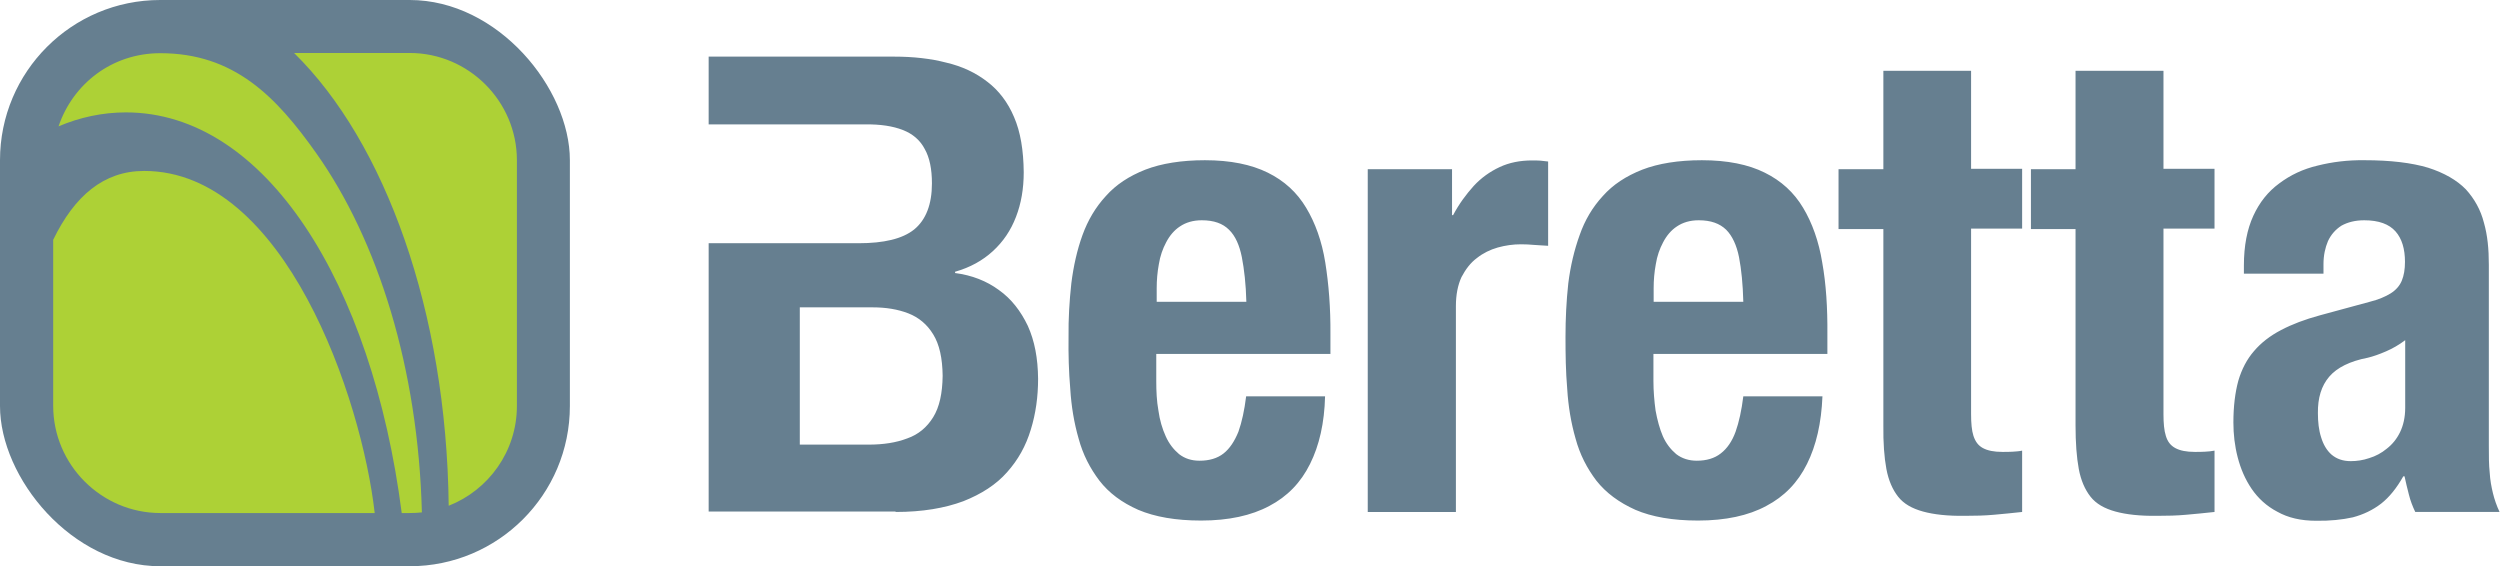
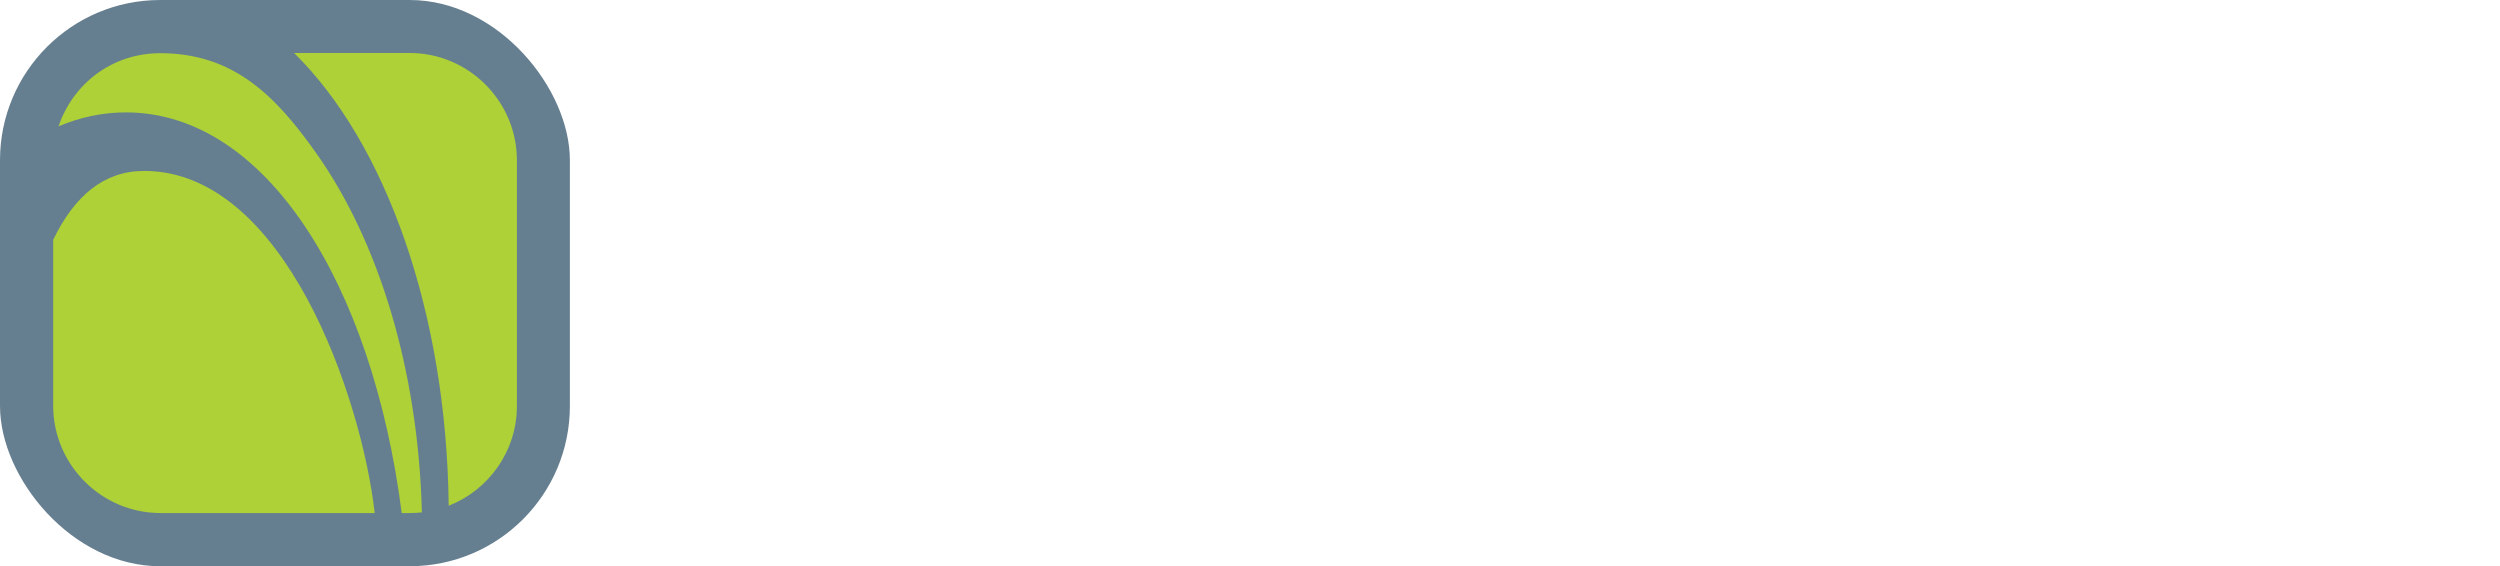
<svg xmlns="http://www.w3.org/2000/svg" id="Layer_1" viewBox="0 0 116.56 26.4">
  <defs>
    <style>.cls-1,.cls-2{fill:#667f90;}.cls-1,.cls-3{fill-rule:evenodd;}.cls-3{fill:#add136;}</style>
  </defs>
  <rect class="cls-2" width="26.57" height="26.4" rx="7.47" ry="7.47" />
  <path class="cls-3" d="m7.47,2.48c3.44,0,5.4,2.01,7.28,4.67,2.88,4.07,4.75,10.04,4.92,16.74-.19.02-.38.03-.58.03h-.36c-1.38-10.73-6.36-18.68-12.86-18.68-1.09,0-2.15.23-3.14.65.67-1.98,2.49-3.41,4.74-3.41h0Zm10,21.44c-.6-5.33-4.19-15.95-10.75-15.95-1.89,0-3.25,1.17-4.24,3.21v7.74c0,2.75,2.25,5,5,5h10ZM13.72,2.48c4.22,4.14,7.1,12.02,7.2,21.1,1.86-.73,3.18-2.54,3.18-4.65V7.47c0-2.75-2.25-5-5-5h-5.38Z" />
-   <path class="cls-1" d="m41.76,23.87c1.25,0,2.29-.18,3.15-.5.84-.33,1.54-.78,2.04-1.35.52-.58.88-1.23,1.11-1.99.23-.74.34-1.54.34-2.37-.01-.96-.16-1.76-.48-2.47-.33-.69-.77-1.26-1.35-1.67-.57-.42-1.26-.69-2.04-.79v-.06c.7-.2,1.28-.52,1.76-.96s.84-.97,1.08-1.6c.24-.62.36-1.31.36-2.08-.01-1.02-.15-1.88-.45-2.57-.29-.69-.72-1.25-1.25-1.65-.54-.42-1.18-.72-1.91-.89-.73-.19-1.54-.28-2.43-.28h-8.65v3.16h7.31c.7-.01,1.28.08,1.74.26.47.18.81.48,1.02.88.23.4.34.94.34,1.61,0,.98-.28,1.7-.83,2.15-.55.44-1.42.64-2.59.64h-6.99v12.51h8.71Zm66.57-11.11v-.44c0-.42.08-.77.21-1.08.14-.3.35-.54.63-.72.29-.16.64-.25,1.06-.25.68,0,1.16.18,1.46.52s.44.82.44,1.42c0,.35-.05.64-.15.88s-.28.44-.52.59-.57.29-.97.39l-2.32.63c-.7.19-1.31.42-1.82.69-.5.26-.93.59-1.26.98-.33.38-.57.84-.73,1.38-.15.55-.23,1.2-.23,1.95,0,.54.06,1.08.2,1.62s.35,1.03.65,1.47.7.81,1.2,1.07c.5.28,1.09.42,1.81.42.64.01,1.22-.05,1.71-.16.49-.13.93-.34,1.32-.64.38-.3.72-.72,1.03-1.27h.06c.05.26.13.55.2.84s.18.57.3.82h3.93c-.14-.3-.24-.59-.31-.88s-.13-.6-.15-.96c-.04-.35-.04-.77-.04-1.26v-8.43c0-.72-.06-1.37-.23-1.96-.15-.59-.44-1.11-.84-1.55-.42-.43-1.01-.77-1.76-1.01-.77-.23-1.76-.35-2.97-.35-.78-.01-1.5.08-2.18.25-.68.16-1.27.44-1.79.83-.52.38-.92.88-1.21,1.51s-.44,1.4-.44,2.32v.38h3.69Zm-46.3,3.75v-.93c.01-1.22-.08-2.34-.24-3.34s-.47-1.85-.89-2.55c-.43-.72-1.02-1.26-1.79-1.64s-1.74-.58-2.93-.58c-1.09,0-2.03.15-2.78.44-.76.3-1.37.7-1.84,1.23-.48.52-.84,1.13-1.09,1.82s-.42,1.45-.52,2.25c-.09.82-.14,1.65-.13,2.5-.01.81.01,1.61.08,2.42.05.82.18,1.59.39,2.32.2.74.53,1.38.97,1.96.44.57,1.04,1.02,1.81,1.36.78.33,1.75.5,2.93.5,1.28,0,2.34-.23,3.18-.68.84-.44,1.47-1.09,1.9-1.96.43-.86.67-1.91.7-3.15h-3.68c-.08.65-.2,1.2-.36,1.65-.18.44-.4.78-.69,1.01s-.67.34-1.12.34c-.38,0-.69-.1-.96-.31-.25-.21-.47-.49-.62-.83-.16-.35-.28-.76-.34-1.2-.08-.44-.1-.91-.1-1.37v-1.27h8.11Zm23.17,0v-.93c.01-1.22-.06-2.34-.24-3.34-.16-.99-.47-1.85-.89-2.55-.43-.72-1.02-1.26-1.79-1.64-.76-.38-1.74-.58-2.93-.58-1.09,0-2.03.15-2.78.44-.76.3-1.37.7-1.84,1.23-.48.52-.84,1.13-1.08,1.82-.25.69-.43,1.45-.53,2.25-.09.82-.13,1.65-.13,2.5,0,.81.01,1.61.08,2.42.05.82.18,1.59.39,2.32.2.74.53,1.38.97,1.96.45.57,1.06,1.02,1.82,1.36.77.33,1.74.5,2.92.5,1.28,0,2.35-.23,3.18-.68.84-.44,1.47-1.09,1.9-1.96.43-.86.67-1.91.72-3.15h-3.69c-.08.65-.2,1.2-.36,1.65-.16.44-.39.78-.69,1.01-.29.23-.67.34-1.12.34-.36,0-.69-.1-.96-.31-.25-.21-.47-.49-.62-.83-.15-.35-.26-.76-.34-1.2-.06-.44-.1-.91-.1-1.37v-1.27h8.11Zm2.61-8.62h-2.09v2.79h2.09v9.15c-.01.81.04,1.49.14,2.03s.29.97.55,1.3.65.55,1.16.69,1.15.21,1.95.2c.47,0,.92-.01,1.36-.05.43-.04.87-.08,1.31-.13v-2.86c-.13.03-.28.04-.44.05-.15.01-.31.01-.48.01-.39,0-.69-.06-.91-.18s-.35-.3-.44-.57c-.08-.25-.11-.59-.11-1.01v-8.65h2.38v-2.79h-2.38V3.3h-4.09v4.58h0Zm8.96,0h-2.08v2.79h2.08v9.15c0,.81.05,1.49.15,2.03s.29.97.55,1.3.65.55,1.16.69,1.15.21,1.95.2c.47,0,.92-.01,1.35-.05.44-.04.88-.08,1.32-.13v-2.86c-.14.03-.28.04-.44.05-.15.01-.31.01-.48.01-.39,0-.69-.06-.91-.18s-.36-.3-.44-.57c-.08-.25-.11-.59-.11-1.01v-8.65h2.38v-2.79h-2.38V3.3h-4.1v4.58h0Zm-32.99,15.98h4.1v-9.6c0-.53.09-.98.26-1.35.19-.36.42-.67.72-.89.29-.23.62-.39.97-.49.36-.1.72-.15,1.08-.15.2,0,.42.01.63.03.23.01.44.03.64.04v-3.93c-.11-.01-.24-.03-.36-.04-.14-.01-.25-.01-.38-.01-.57,0-1.07.1-1.52.31s-.86.5-1.21.88c-.35.39-.68.83-.96,1.36h-.05v-2.14h-3.93v15.98h0Zm-26.49-9.54h3.39c.63,0,1.18.09,1.67.28s.88.52,1.16.98c.29.47.43,1.11.44,1.93-.01.82-.15,1.46-.44,1.93s-.69.81-1.21.99c-.52.2-1.12.29-1.8.29h-3.21v-6.39h0Zm39.81-.26v-.63c0-.38.03-.74.1-1.12.06-.38.18-.72.34-1.02.16-.31.38-.57.64-.74.28-.19.62-.29,1.02-.29.57,0,.98.15,1.28.44.29.29.49.73.6,1.28.11.57.18,1.26.2,2.08h-4.19Zm-23.17,0v-.63c0-.38.03-.74.1-1.12.06-.38.18-.72.34-1.02.16-.31.38-.57.64-.74.28-.19.62-.29,1.02-.29.57,0,.98.15,1.27.44.3.29.49.73.6,1.28.11.57.19,1.26.21,2.08h-4.19Zm58.21,4.95c0,.44-.09.82-.24,1.13s-.36.57-.62.77c-.24.2-.52.35-.82.44-.29.1-.58.14-.86.14-.36,0-.65-.1-.89-.3-.23-.2-.39-.48-.49-.81-.11-.34-.15-.72-.15-1.13-.01-.7.16-1.27.53-1.7.36-.42.96-.72,1.79-.88.25-.06.54-.16.86-.3.3-.13.6-.3.89-.52v3.16Z" />
</svg>